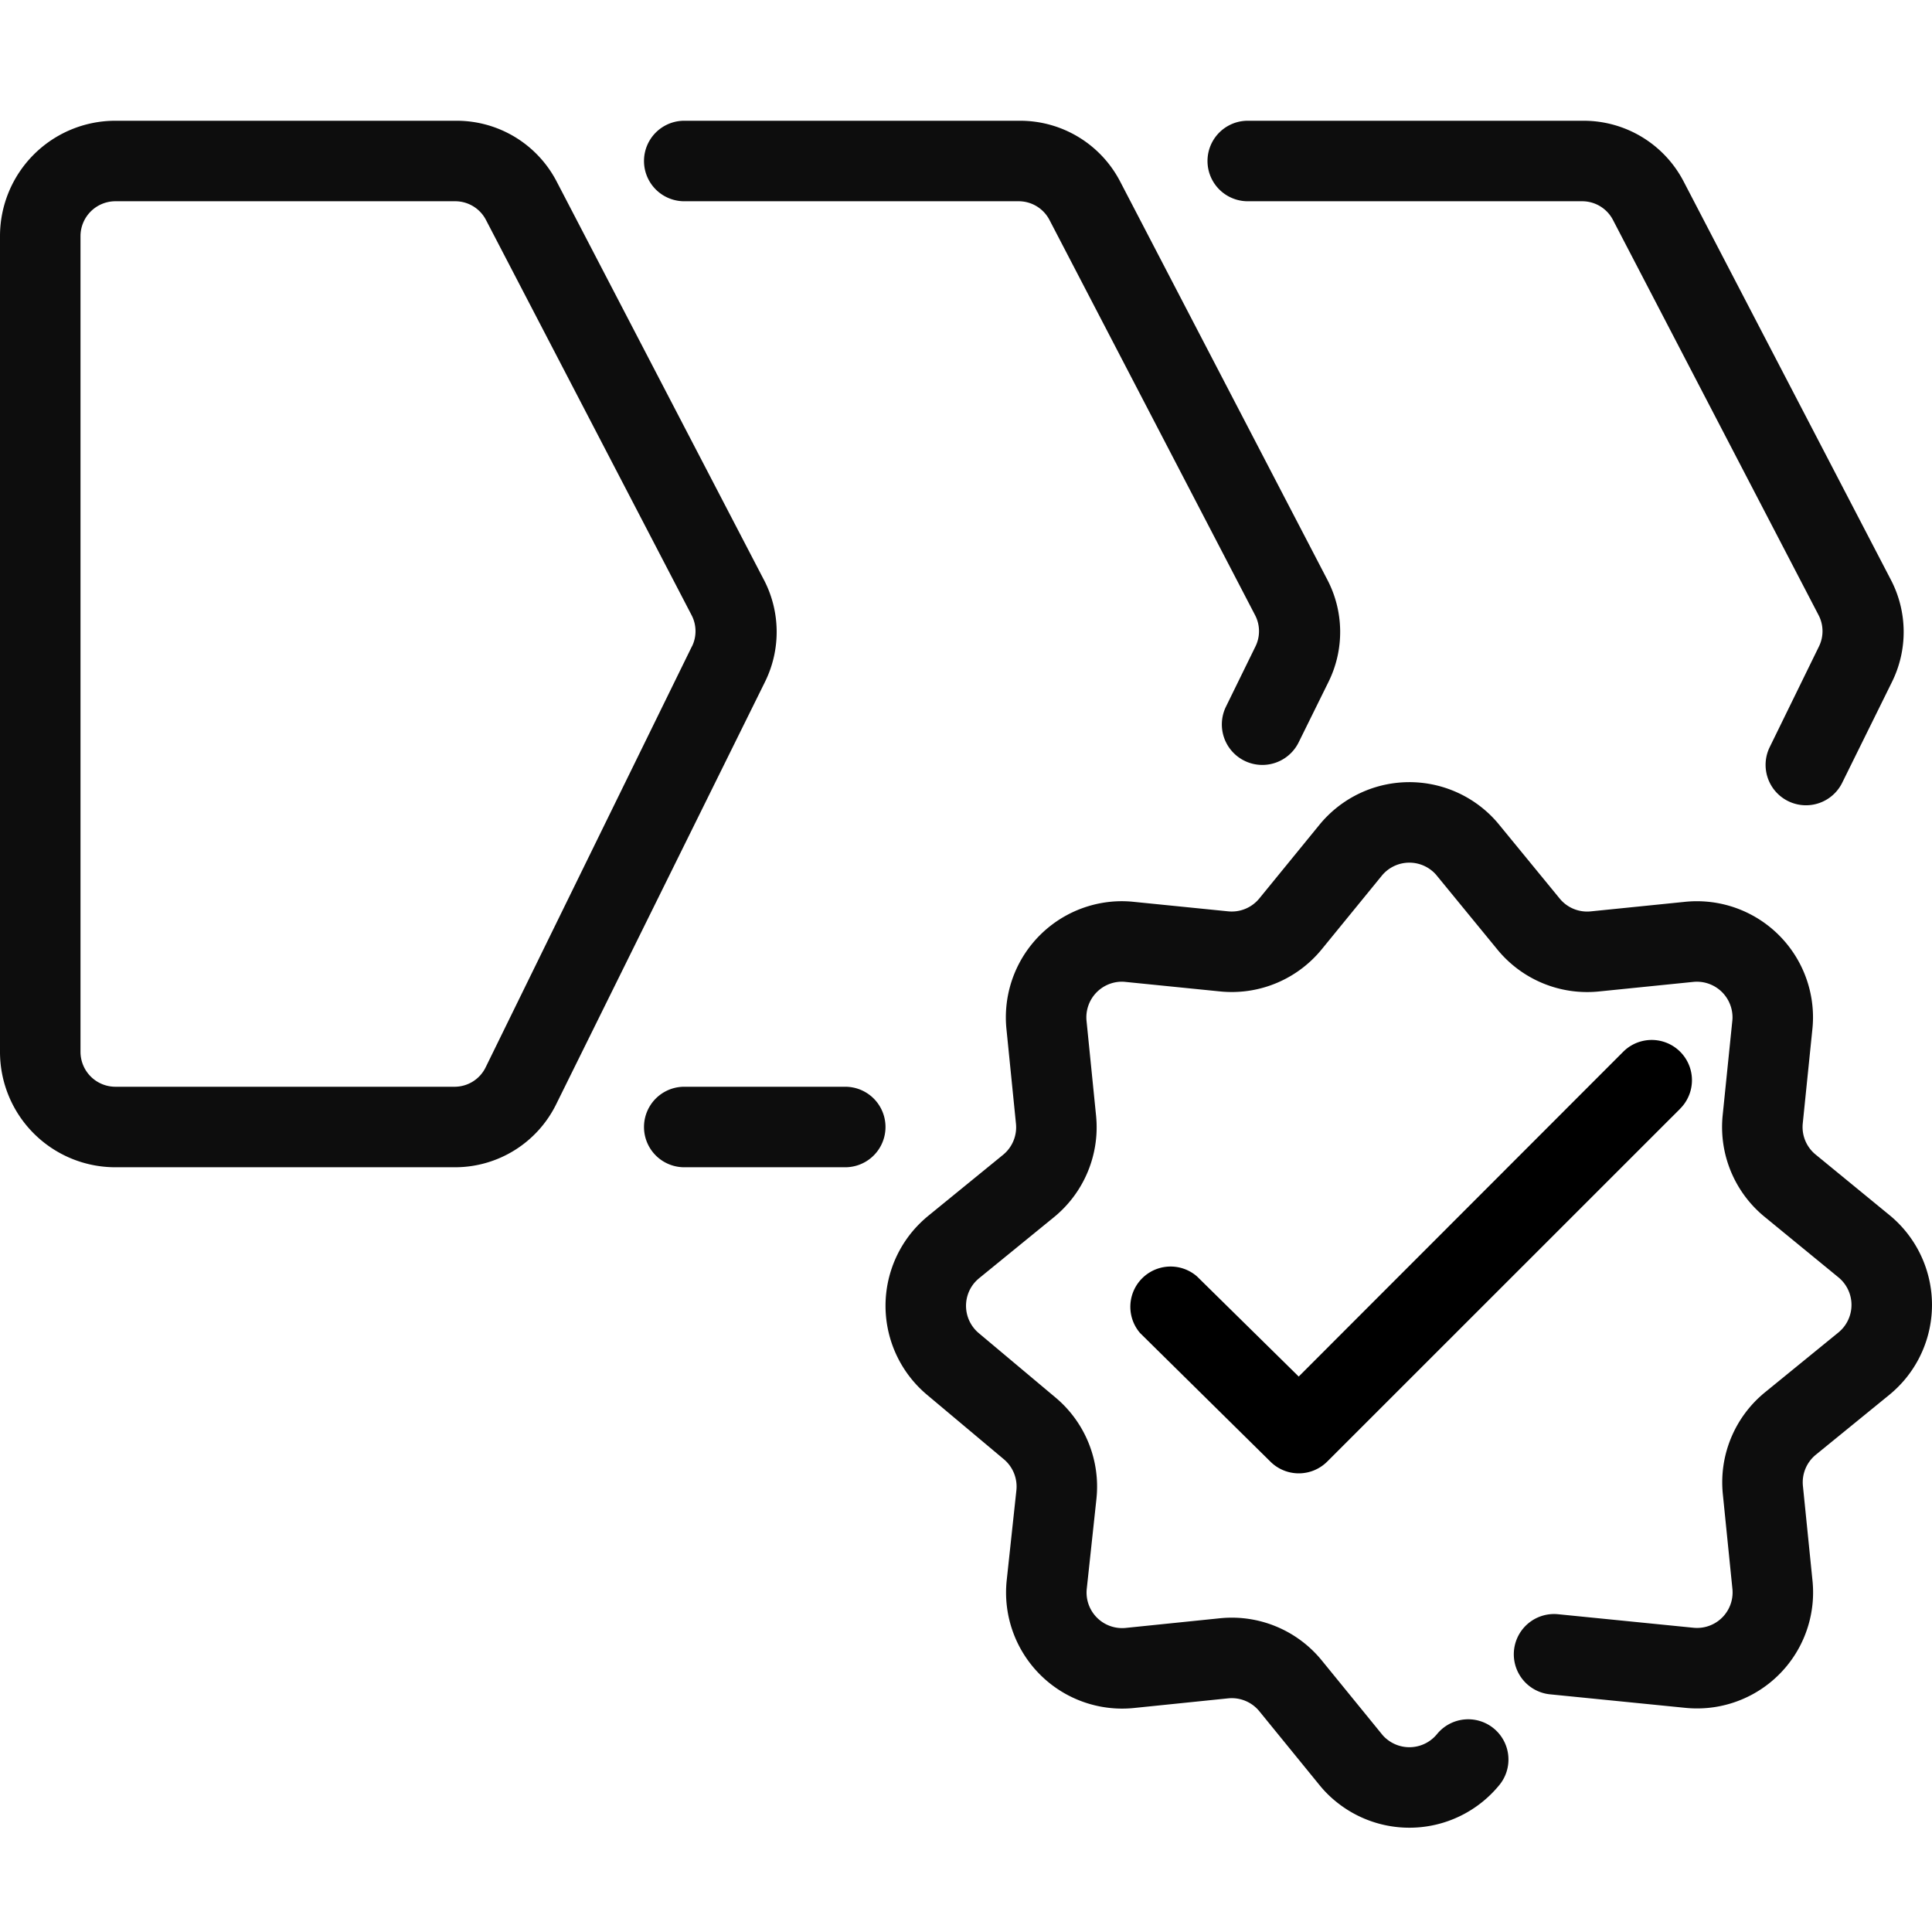
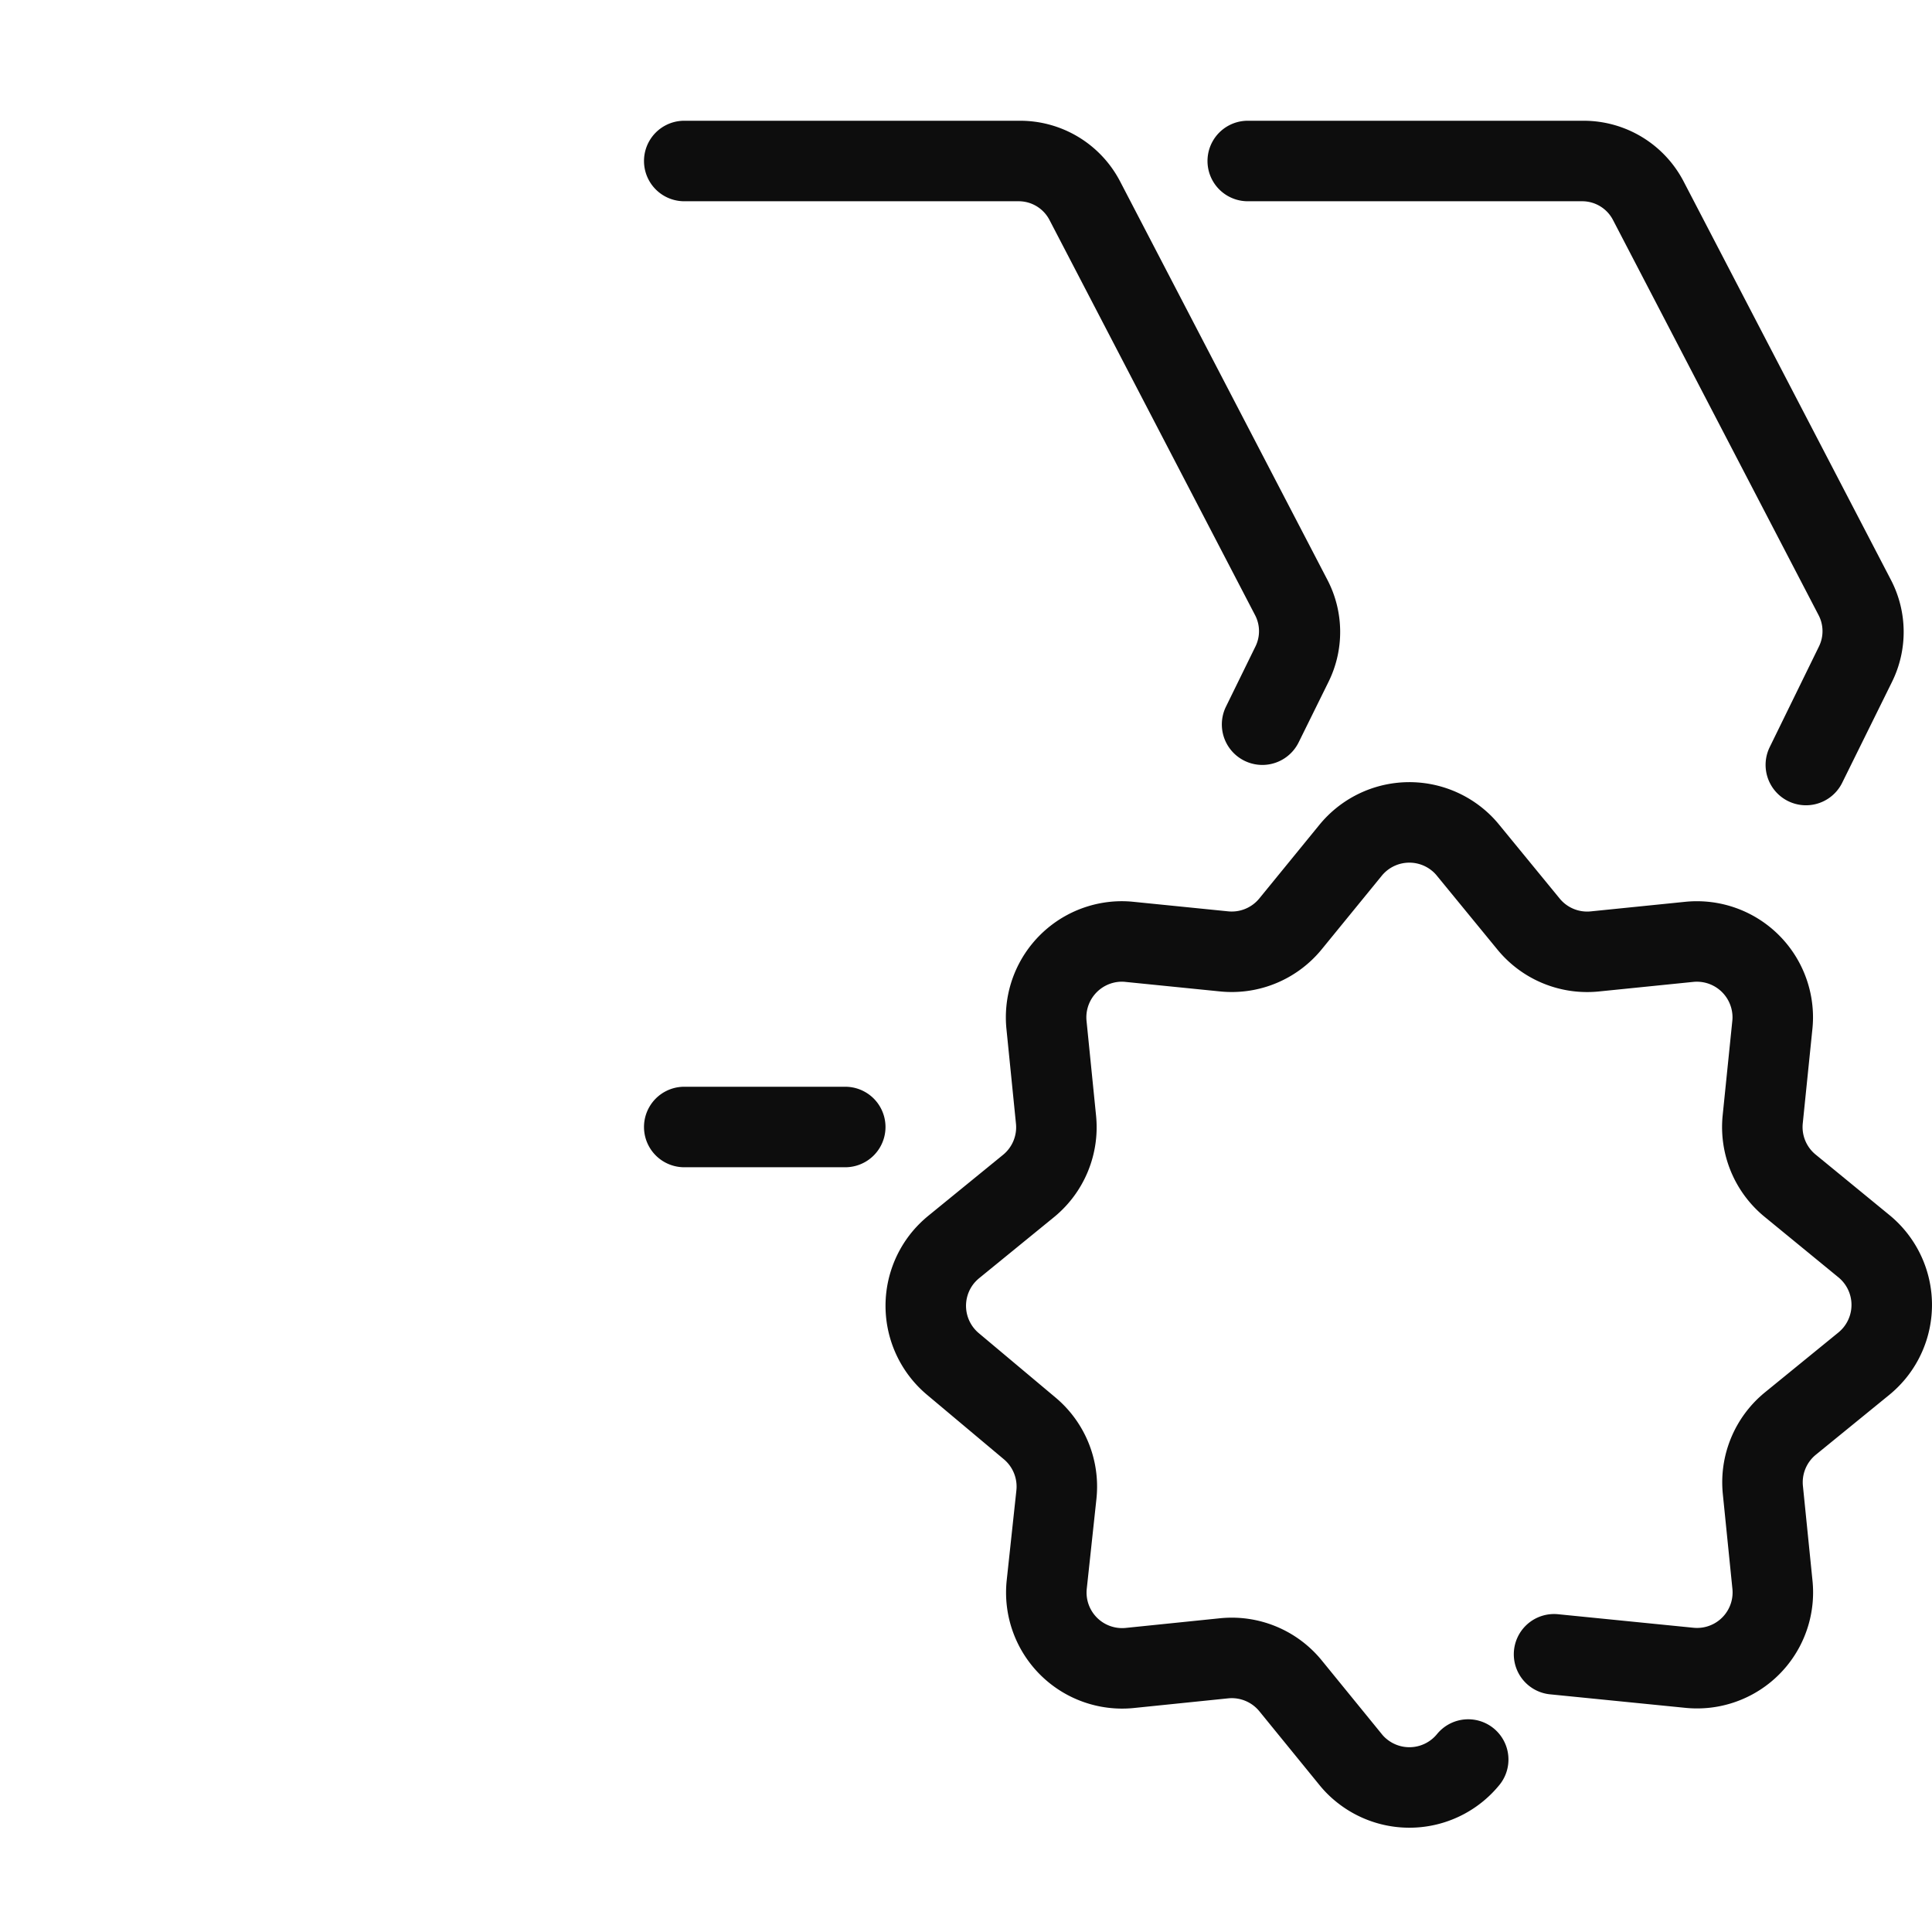
<svg xmlns="http://www.w3.org/2000/svg" width="48" height="48" viewBox="0 0 48 48">
  <defs>
    <clipPath id="a">
      <rect width="48" height="48" fill="none" />
    </clipPath>
  </defs>
  <g clip-path="url(#a)">
    <g clip-path="url(#a)">
      <g opacity="0">
        <g clip-path="url(#a)">
          <rect width="48" height="48" fill="#fff" />
        </g>
      </g>
      <path d="M36.477,43.715h0a1.885,1.885,0,0,1-2.651.271,1.78,1.78,0,0,1-.271-.271l-1.49-1.829a1.885,1.885,0,0,0-1.652-.686l-2.342.24a1.884,1.884,0,0,1-2.065-2.075l.24-2.23a1.886,1.886,0,0,0-.659-1.643l-1.914-1.606a1.886,1.886,0,0,1-.232-2.655,1.983,1.983,0,0,1,.253-.249l1.859-1.516a1.884,1.884,0,0,0,.683-1.652L26,25.467A1.886,1.886,0,0,1,27.681,23.4a1.827,1.827,0,0,1,.377,0l2.355.237a1.885,1.885,0,0,0,1.65-.684l1.492-1.828a1.885,1.885,0,0,1,2.653-.267,1.815,1.815,0,0,1,.266.267l1.5,1.83a1.882,1.882,0,0,0,1.648.683L41.97,23.4a1.885,1.885,0,0,1,2.064,1.687,1.8,1.8,0,0,1,0,.374l-.24,2.35a1.883,1.883,0,0,0,.683,1.649l1.83,1.5a1.885,1.885,0,0,1,.268,2.652,1.939,1.939,0,0,1-.268.268L44.48,35.369a1.886,1.886,0,0,0-.682,1.649l.238,2.354a1.882,1.882,0,0,1-1.684,2.064,1.92,1.92,0,0,1-.379,0L38.61,41.1" fill="none" stroke="#0d0d0d" stroke-linecap="round" stroke-linejoin="round" stroke-width="2" />
-       <path d="M41.744,27.545h0l-8.769,8.767a1,1,0,0,1-1.414,0l-3.236-3.193a1,1,0,0,1,1.414-1.407L32.266,34.2l8.062-8.069a1,1,0,1,1,1.416,1.413" />
-       <path d="M18.98,14.408l-5.151-9.9A2.8,2.8,0,0,0,11.345,3H2.866A2.866,2.866,0,0,0,0,5.866V26.131A2.866,2.866,0,0,0,2.866,29h8.439a2.8,2.8,0,0,0,2.51-1.559l5.191-10.5a2.8,2.8,0,0,0-.026-2.534m-1.788,1.649L12.067,26.515A.859.859,0,0,1,11.3,27H2.866A.868.868,0,0,1,2,26.129V5.866A.868.868,0,0,1,2.866,5H11.31a.86.86,0,0,1,.763.463l5.11,9.822a.86.86,0,0,1,.009.775" fill="#0d0d0d" />
      <path d="M33.006,16.942a2.8,2.8,0,0,0-.026-2.534l-5.151-9.9A2.8,2.8,0,0,0,25.345,3H17a1,1,0,1,0,0,2H25.31a.862.862,0,0,1,.763.463l5.11,9.822a.86.86,0,0,1,.009.775l-.732,1.494a1.006,1.006,0,0,0,1.805.889Z" fill="#0d0d0d" />
      <path d="M17,27a1,1,0,1,0,0,2h4a1,1,0,0,0,0-2Z" fill="#0d0d0d" />
      <path d="M47.006,16.942a2.8,2.8,0,0,0-.026-2.534l-5.151-9.9A2.8,2.8,0,0,0,39.345,3H31a1,1,0,1,0,0,2H39.31a.862.862,0,0,1,.763.463l5.11,9.822a.86.86,0,0,1,.009.775l-1.223,2.5a1,1,0,0,0,1.8.887Z" fill="#0d0d0d" />
    </g>
  </g>
</svg>